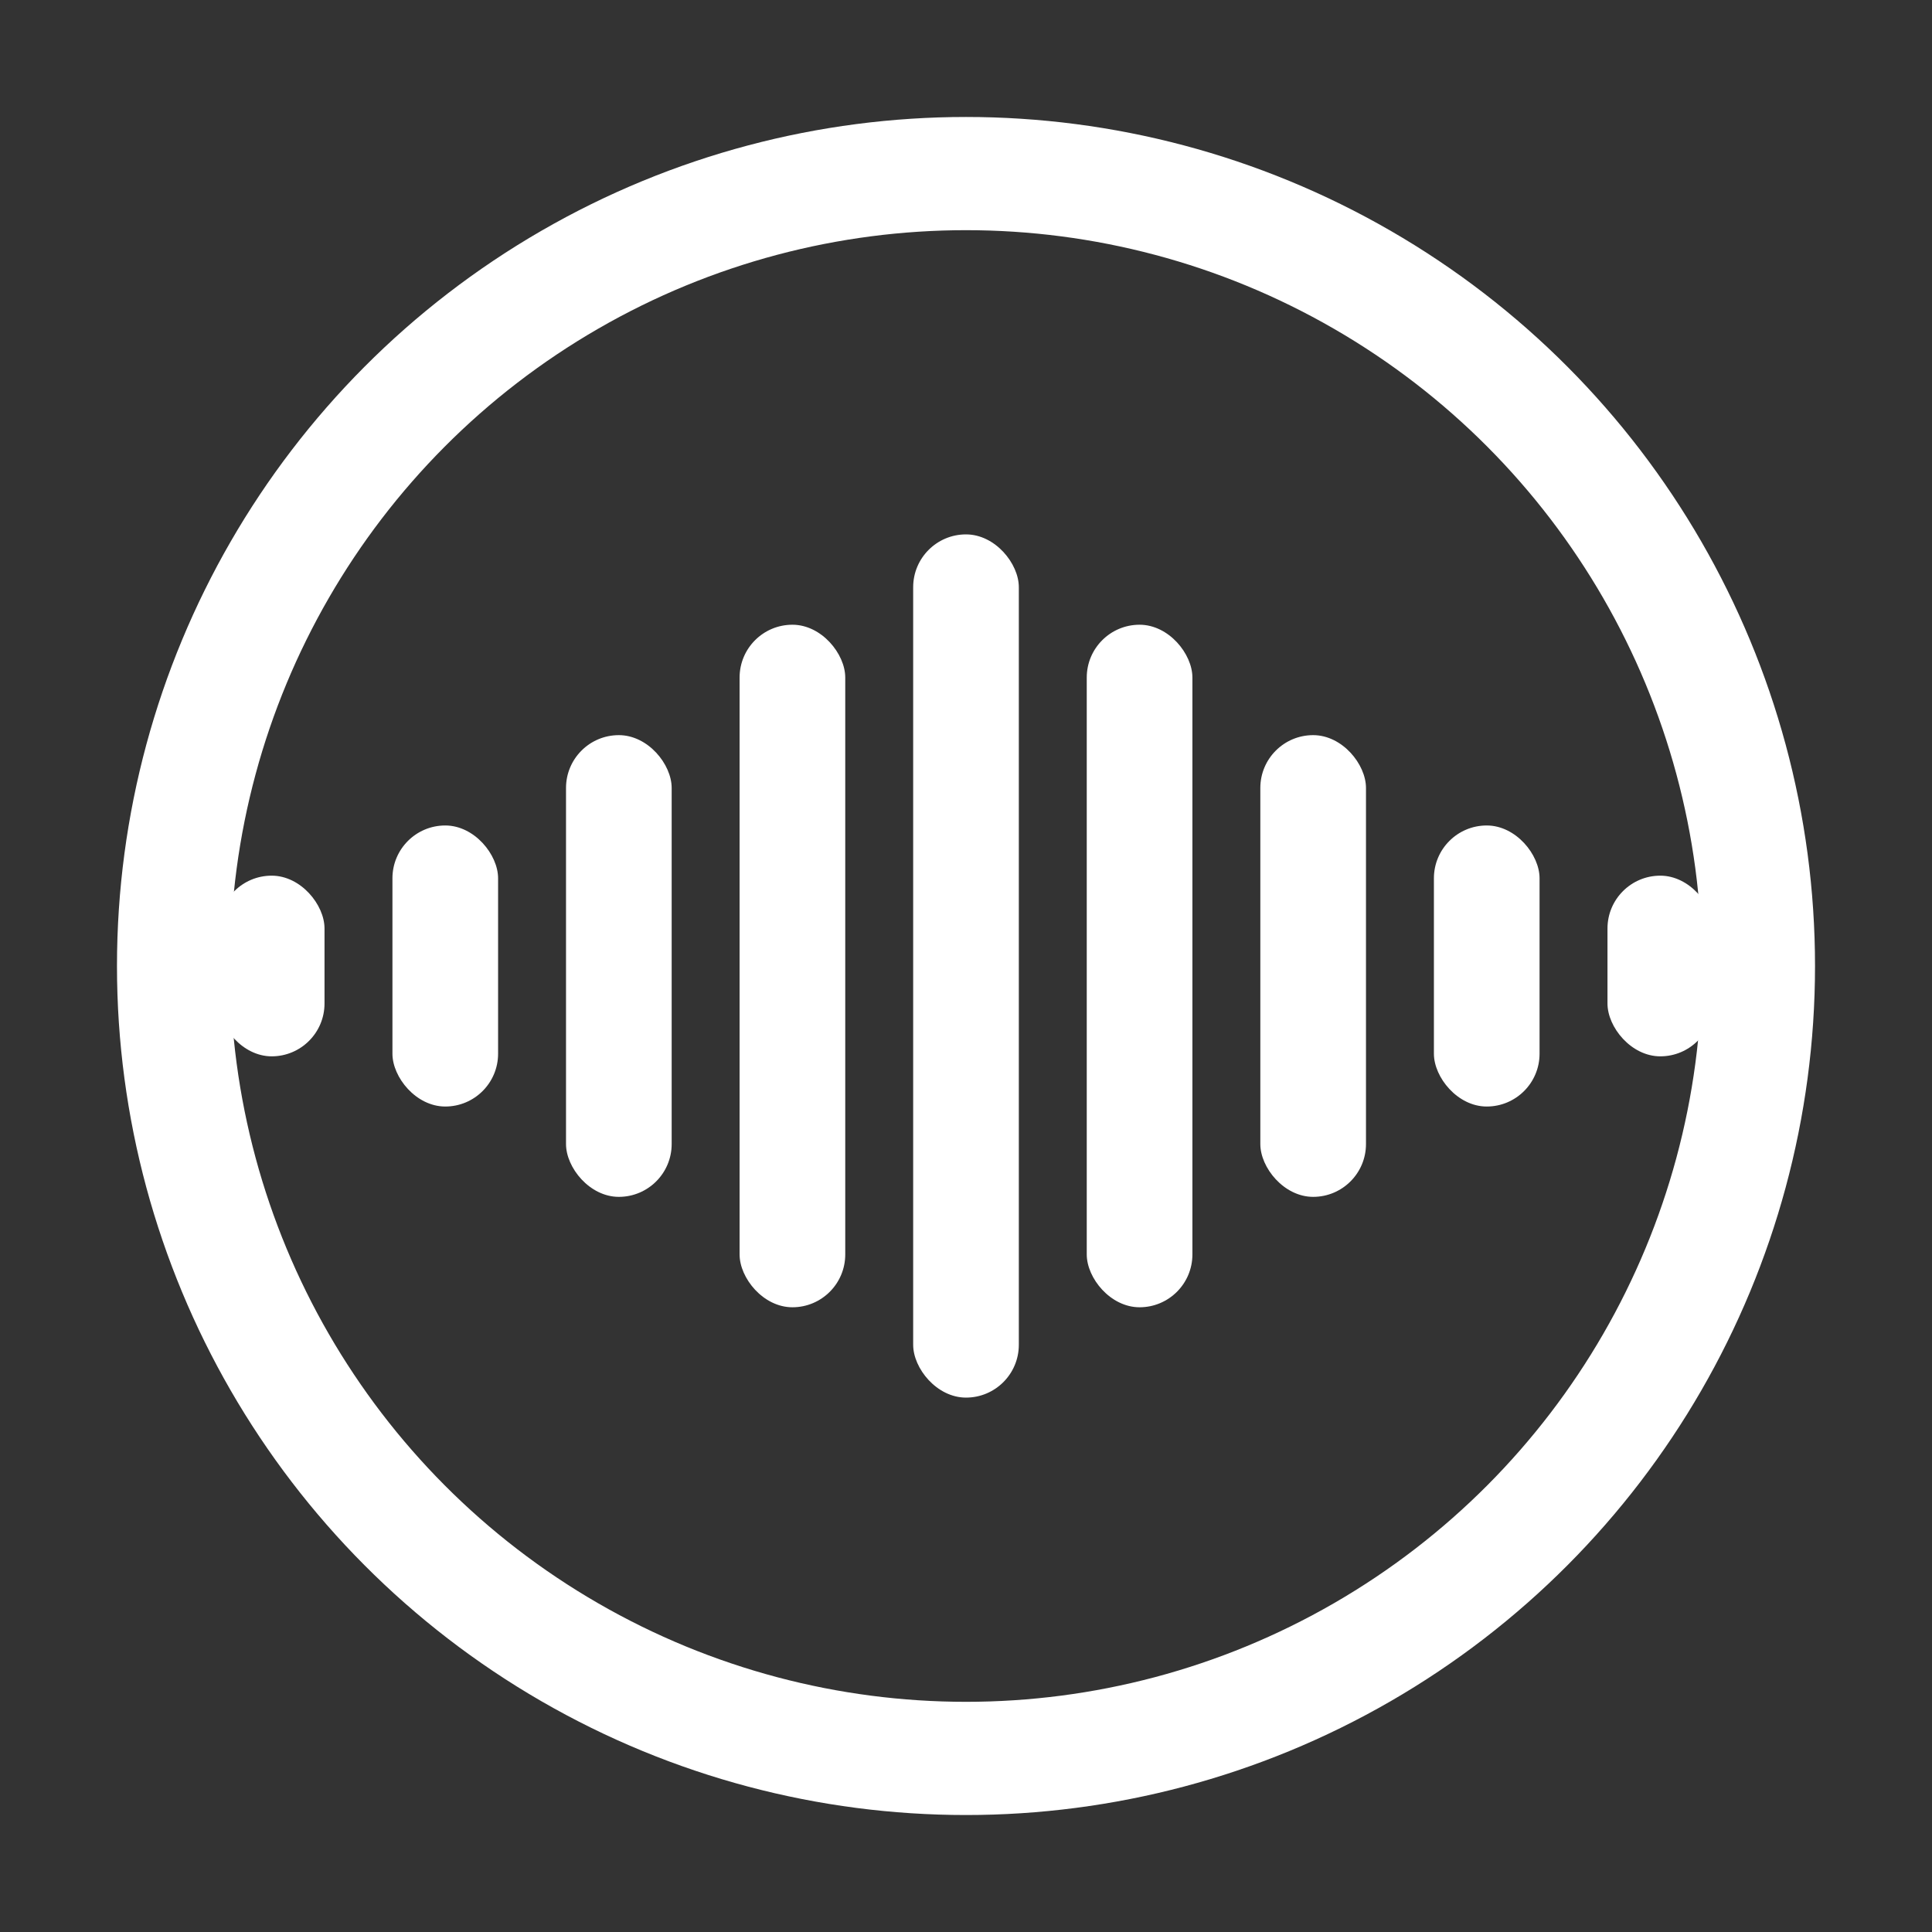
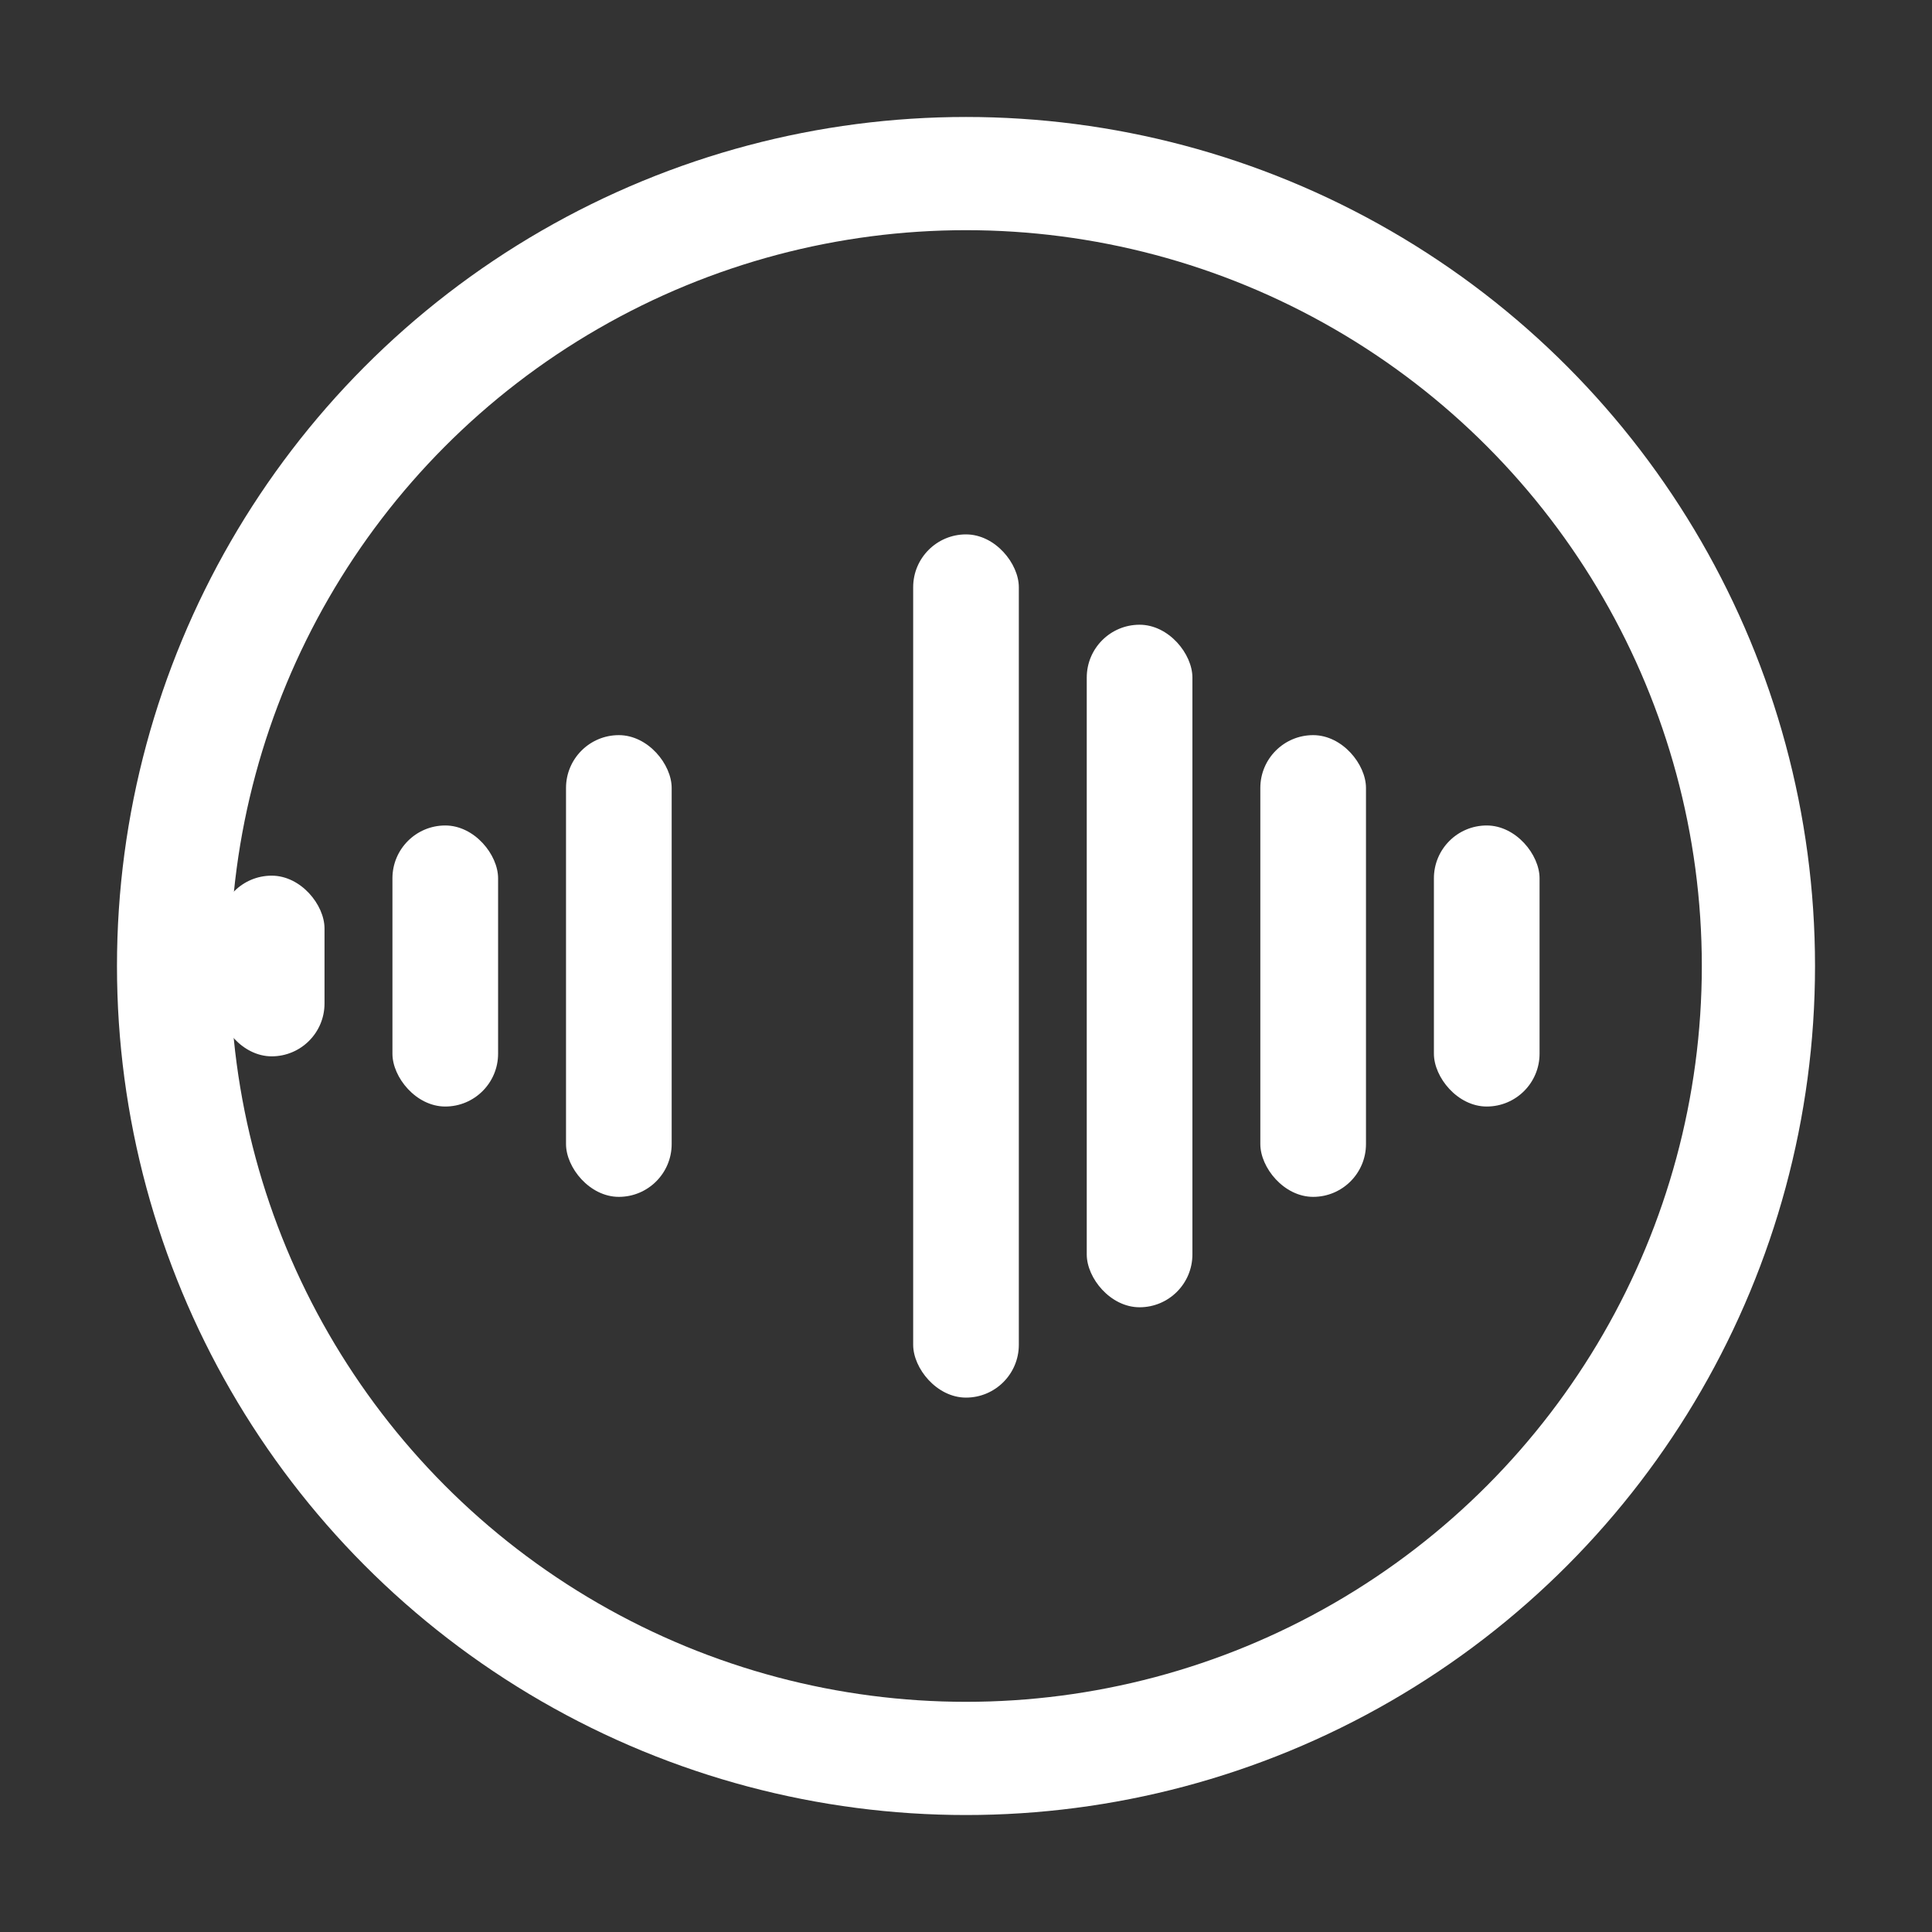
<svg xmlns="http://www.w3.org/2000/svg" viewBox="0 0 512 512">
  <rect x="0" y="0" width="512" height="512" fill="#333333" stroke="none" />
  <circle cx="256" cy="256" r="210" fill="none" stroke="#FFFFFF" stroke-width="30" />
  <rect x="58.00" y="232.06" width="28" height="47.88" rx="14.0" fill="#FFFFFF" />
  <rect x="104.00" y="218.76" width="28" height="74.48" rx="14.0" fill="#FFFFFF" />
  <rect x="150.00" y="194.82" width="28" height="122.36" rx="14.0" fill="#FFFFFF" />
-   <rect x="196.00" y="165.56" width="28" height="180.88" rx="14.0" fill="#FFFFFF" />
  <rect x="242.00" y="141.62" width="28" height="228.76" rx="14.0" fill="#FFFFFF" />
  <rect x="288.00" y="165.56" width="28" height="180.88" rx="14.0" fill="#FFFFFF" />
  <rect x="334.00" y="194.82" width="28" height="122.36" rx="14.0" fill="#FFFFFF" />
  <rect x="380.00" y="218.76" width="28" height="74.48" rx="14.0" fill="#FFFFFF" />
-   <rect x="426.00" y="232.06" width="28" height="47.88" rx="14.0" fill="#FFFFFF" />
</svg>